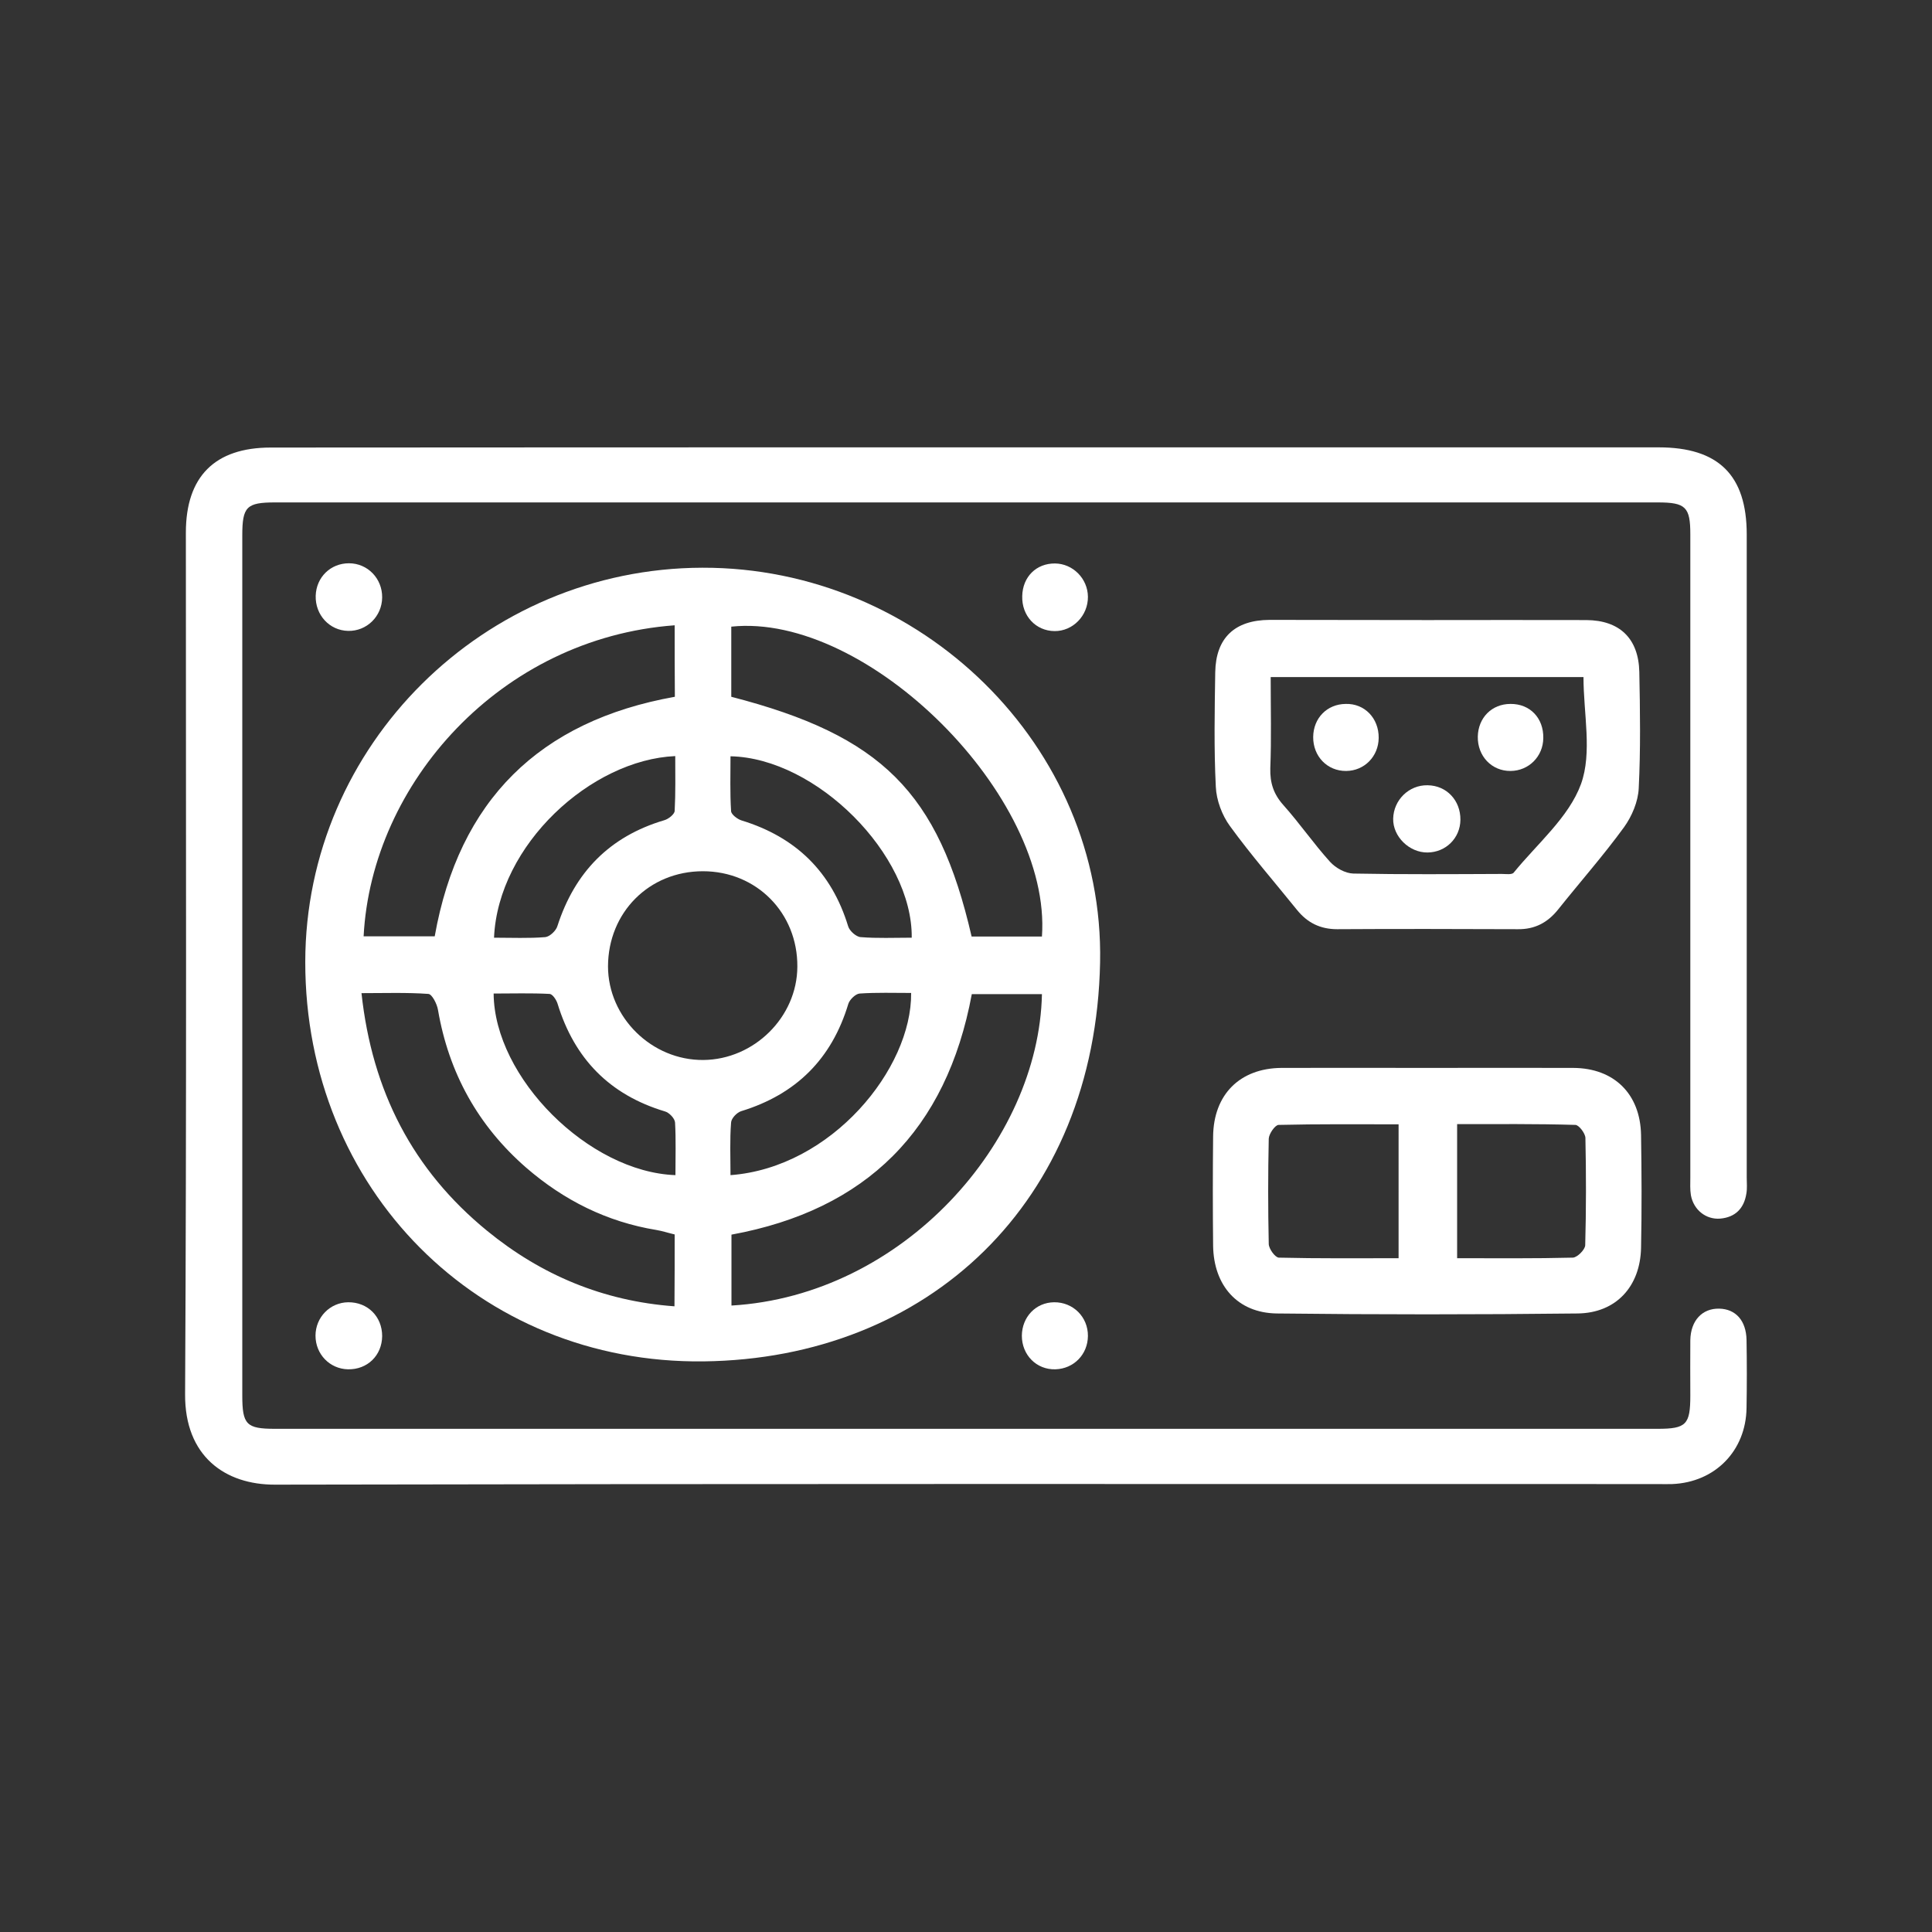
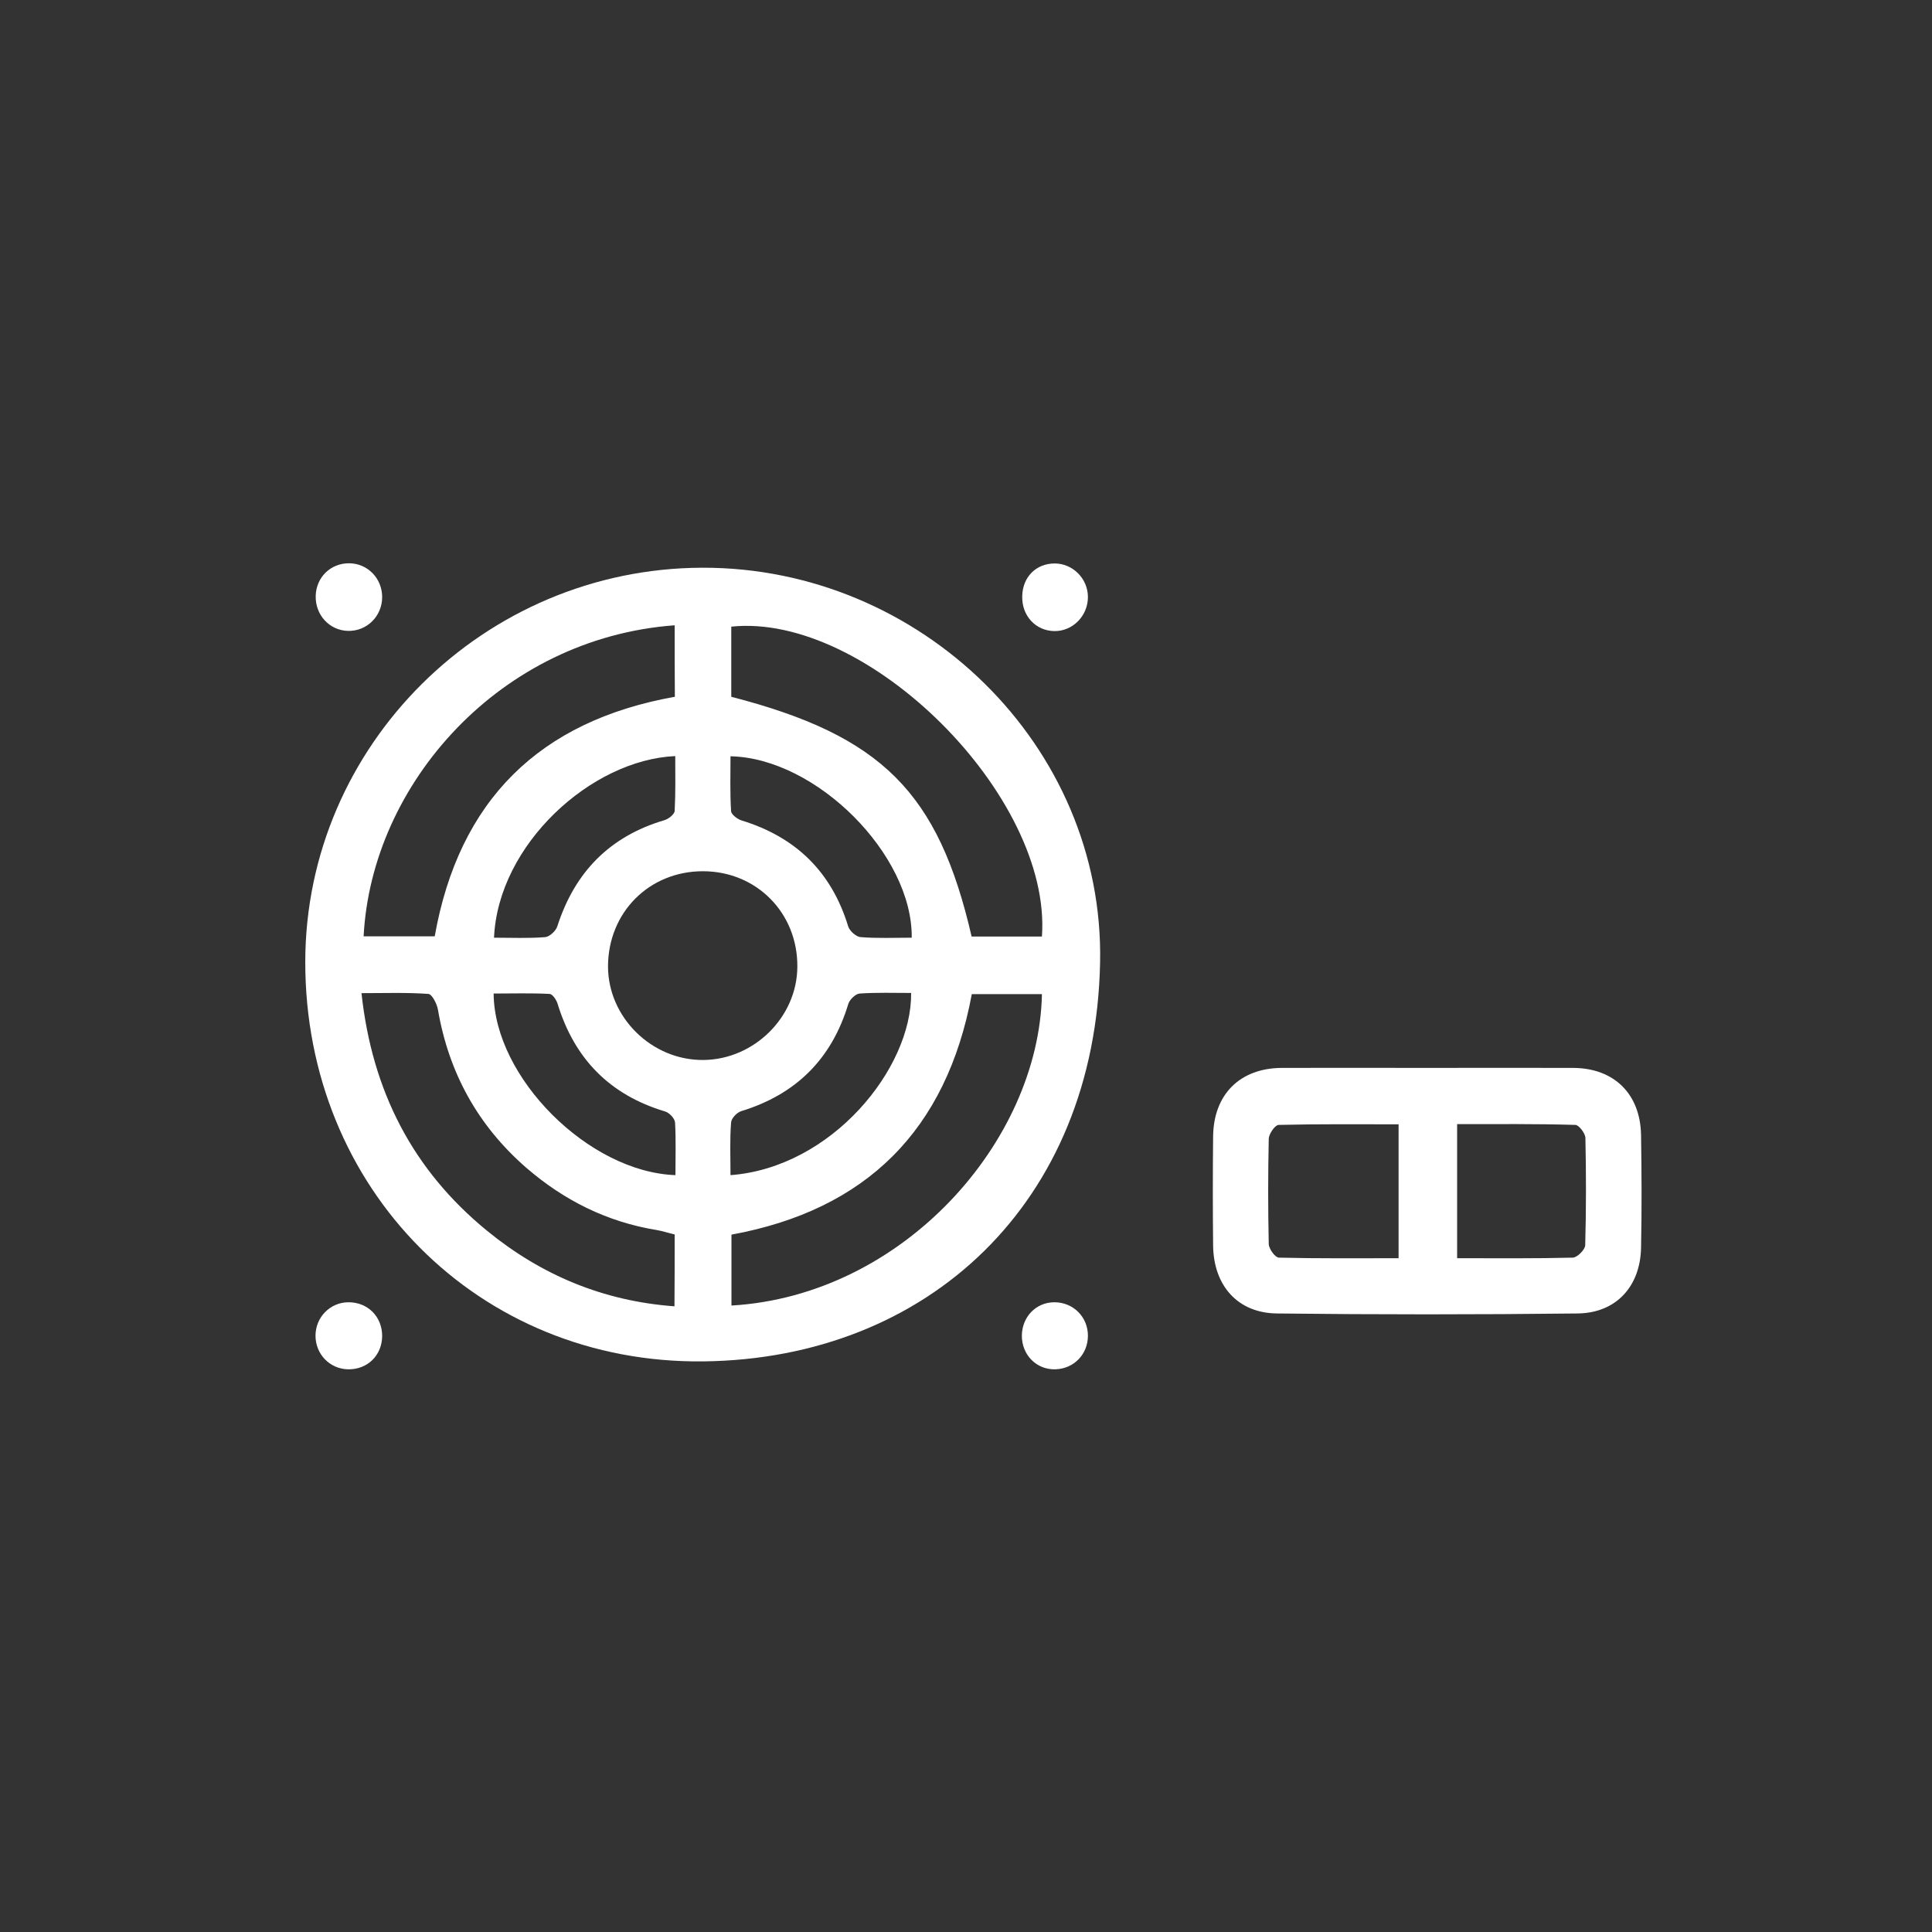
<svg xmlns="http://www.w3.org/2000/svg" version="1.1" id="Layer_1" x="0px" y="0px" width="1000px" height="1000px" viewBox="0 0 1000 1000" enable-background="new 0 0 1000 1000" xml:space="preserve">
  <rect x="0" y="0" width="1000" height="1000" fill="#333333" stroke="none" />
  <g>
    <path fill="#FFFFFF" d="M363.506,293.85c113-0.3,208.101,92.2,205.9,204.2c-2.4,124.599-89.3,205.2-205.2,206.599   c-116.6,1.4-206.3-89.398-206.2-206.799C158.106,385.85,250.506,294.15,363.506,293.85z M378.506,360.65   c77.801,20.1,107.2,49.4,124.4,124.1c12.1,0,24.3,0,36.4,0c5.199-72.7-90.301-167.8-160.801-160.4   C378.506,336.25,378.506,348.15,378.506,360.65z M349.206,323.65c-90.1,6.6-156.9,81.8-161,161c12.2,0,24.3,0,36.8,0   c12.5-70.399,54.2-111.5,124.301-124C349.206,348.15,349.206,336.25,349.206,323.65z M378.606,675.75   c88.8-5.201,159.1-84.9,160.7-161.2c-12.2,0-24.301,0-36.301,0c-13.1,70.399-54.6,111.7-124.399,124.499   C378.606,651.35,378.606,663.25,378.606,675.75z M349.206,638.949c-3.399-0.801-6.399-1.801-9.399-2.301   c-25.7-4.199-48.001-15.398-67.501-32.299c-24.899-21.701-40-49-45.6-81.6c-0.5-3.101-3.1-8.2-5-8.3c-11.2-0.801-22.5-0.4-34.6-0.4   c5.5,50.8,26.6,91.599,65,122.999c28,22.9,60.1,36.4,97,39.1C349.206,663.25,349.206,651.549,349.206,638.949z M363.807,450.95   c-27.801,0-49,21.3-49.101,49.199c0,26.4,22.601,48.7,49.3,48.499c26.301-0.199,48.601-22.198,48.7-48.299   C412.906,472.55,391.606,450.95,363.807,450.95z M255.706,485.35c9.3,0,18,0.4,26.5-0.3c2.3-0.2,5.6-3.3,6.3-5.7   c9-27.899,27-46.399,55.301-54.8c2.199-0.6,5.3-3.1,5.399-4.8c0.5-9.4,0.3-18.9,0.3-28.4   C306.006,393.25,257.806,437.149,255.706,485.35z M471.906,485.35c0.5-43-49.4-93-93.8-93.899c0,9.5-0.3,18.899,0.3,28.399   c0.1,1.7,3.2,4.101,5.4,4.8c28.1,8.601,46.6,26.601,55.199,54.801c0.7,2.399,4.2,5.5,6.5,5.6   C454.106,485.75,462.706,485.35,471.906,485.35z M378.106,608.25c52.3-3.9,93.899-55.102,93.5-94.3c-8.8,0-17.8-0.301-26.601,0.3   c-2.1,0.1-5.199,3.1-5.899,5.3c-8.601,28.599-27.101,46.899-55.5,55.599c-2.2,0.701-5.101,3.701-5.2,5.9   C377.706,589.85,378.106,598.75,378.106,608.25z M349.606,608.25c0-9.4,0.3-18.4-0.2-27.201c-0.1-2.1-3-5.199-5.3-5.799   c-28.601-8.602-46.801-27.301-55.5-55.7c-0.601-2-2.601-5-4.101-5.1c-9.7-0.5-19.3-0.2-29-0.2   C255.806,557.75,304.706,606.648,349.606,608.25z" />
-     <path fill="#FFFFFF" d="M500.606,231.55c119.3,0,238.6,0,357.899,0c31,0,45.601,14.4,45.601,45.1c0,111,0,221.9,0,332.899   c0,2.801,0.3,5.6-0.2,8.301c-1.2,7.6-5.7,12.199-13.5,12.9c-7.4,0.6-13.8-4.5-15.2-12.102c-0.5-3-0.3-6.199-0.3-9.199   c0-110.999,0-221.899,0-332.899c0-14.1-2.4-16.5-16.8-16.5c-238.601,0-477.101,0-715.7,0c-14.8,0-17,2.2-17,17.1   c0,148.4,0,296.7,0,445.1c0,15.1,2.1,17.299,16.899,17.299c238.601,0,477.101,0,715.7,0c14.801,0,16.9-2.199,16.9-17.199   c0-9.6-0.1-19.201,0-28.701c0.2-10.199,6.2-16.5,15-16.299c8.5,0.199,13.9,6.199,14.1,16.199c0.2,11.701,0.2,23.5,0,35.201   c-0.3,22.199-16.3,38.5-38.5,39.398c-2.5,0.102-4.899,0-7.399,0c-238.601,0-477.101-0.199-715.7,0.301   c-25.9,0.1-46.8-14.699-46.601-46.801c0.801-148.699,0.4-297.299,0.4-445.999c0-29,15-44,43.9-44   C260.206,231.55,380.406,231.55,500.606,231.55z" />
    <path fill="#FFFFFF" d="M738.307,552.75c25.3,0,50.699-0.102,76,0c21.1,0.1,34.699,13.398,35.1,34.699c0.3,19.5,0.4,38.9,0,58.4   c-0.4,20-12.9,33.799-32.9,34c-51.899,0.6-103.8,0.6-155.699,0c-20.301-0.301-32.601-14.5-32.9-35c-0.2-18.9-0.2-37.701,0-56.6   c0.2-21.701,13.8-35.301,35.3-35.5C688.307,552.648,713.307,552.75,738.307,552.75z M723.906,581.949c-21,0-41.5-0.199-62.1,0.301   c-1.801,0-5,4.6-5.101,7.1c-0.399,18.199-0.399,36.4,0,54.6c0.101,2.5,3.3,6.9,5.2,7c20.5,0.5,41.1,0.301,62,0.301   C723.906,627.75,723.906,605.35,723.906,581.949z M754.206,581.85c0,23.6,0,46.199,0,69.4c20.5,0,40.2,0.199,59.9-0.301   c2.3-0.1,6.3-4.1,6.399-6.4c0.5-18.5,0.5-37.1,0.101-55.6c-0.101-2.4-3.4-6.699-5.2-6.699   C795.106,581.648,774.807,581.85,754.206,581.85z" />
-     <path fill="#FFFFFF" d="M738.606,320.95c27.5,0,55-0.1,82.5,0c17.2,0.1,27,9.5,27.399,26.8c0.4,20.1,0.7,40.2-0.3,60.2   c-0.3,6.899-3.5,14.5-7.6,20.199c-10.7,14.7-22.8,28.4-34.2,42.7c-5.4,6.7-12,10.2-20.7,10.101c-31.2-0.101-62.399-0.2-93.6,0   c-8.7,0-15.4-3.301-20.8-10c-11.601-14.4-23.801-28.4-34.7-43.4c-4.101-5.6-7-13.4-7.3-20.3c-1-19.7-0.601-39.5-0.301-59.3   c0.301-17.8,10.101-27,28.101-27.1C684.206,320.85,711.406,320.95,738.606,320.95z M657.706,350.45c0,16.4,0.4,31.8-0.2,47.2   c-0.199,7.601,1.7,13.4,6.801,19.101c8.399,9.399,15.6,19.899,24.1,29.3c2.9,3.2,7.9,6,12.1,6.1c25.601,0.5,51.2,0.301,76.801,0.2   c2.1,0,5.3,0.5,6.199-0.7c12.2-15,28.5-28.6,34.801-45.8c5.899-16.3,1.3-36.4,1.3-55.4   C765.406,350.45,712.206,350.45,657.706,350.45z" />
    <path fill="#FFFFFF" d="M197.806,309.25c-0.1,9.8-8,17.5-17.6,17.3c-9.7-0.2-17.1-8.3-16.8-18.2c0.3-9.6,7.7-16.8,17.2-16.8   C190.306,291.55,197.906,299.45,197.806,309.25z" />
    <path fill="#FFFFFF" d="M197.806,691.549c-0.1,10-7.6,17.4-17.699,17.201c-9.4-0.201-16.801-7.801-16.801-17.4   c0-9.5,7.5-17.201,16.9-17.301C190.306,673.949,197.806,681.449,197.806,691.549z" />
    <path fill="#FFFFFF" d="M546.106,291.65c9.2,0.1,16.899,7.8,17,17.2c0.1,9.8-7.8,17.9-17.3,17.8c-9.7-0.1-17-7.9-16.7-18.1   C529.307,298.55,536.406,291.55,546.106,291.65z" />
    <path fill="#FFFFFF" d="M545.606,674.049c9.8-0.1,17.6,7.6,17.5,17.5c-0.101,9.5-7.3,16.9-16.8,17.201   c-9.801,0.299-17.4-7.4-17.4-17.4C529.006,681.648,536.106,674.148,545.606,674.049z" />
-     <path fill="#FFFFFF" d="M738.906,441.25c-9.5,0.1-18-8.3-17.8-17.5c0.2-9.7,8.2-17.5,17.8-17.3c9.8,0.1,17.1,7.8,17,17.899   C755.807,433.75,748.406,441.149,738.906,441.25z" />
-     <path fill="#FFFFFF" d="M713.606,381.95c-0.101,9.6-7.4,17-16.8,17.1c-9.801,0.1-17.2-7.6-17.101-17.6   c0.101-9.8,7.2-17,16.8-17.101C706.307,364.05,713.706,371.75,713.606,381.95z" />
-     <path fill="#FFFFFF" d="M798.807,382.05c-0.101,9.5-7.5,16.9-16.9,17c-9.8,0.1-17.2-7.7-17-17.8c0.2-9.8,7.3-16.9,16.9-16.9   C791.906,364.25,799.006,371.65,798.807,382.05z" />
  </g>
</svg>